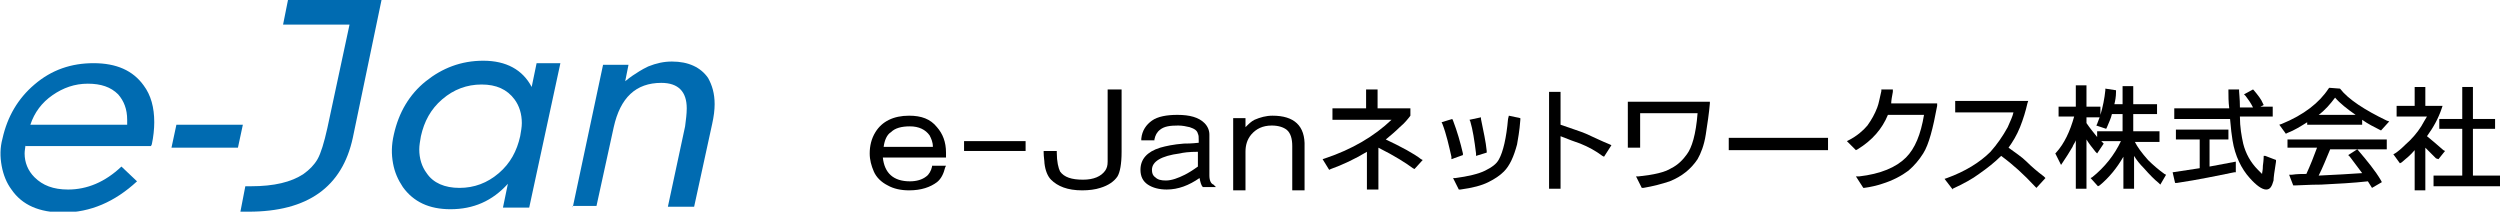
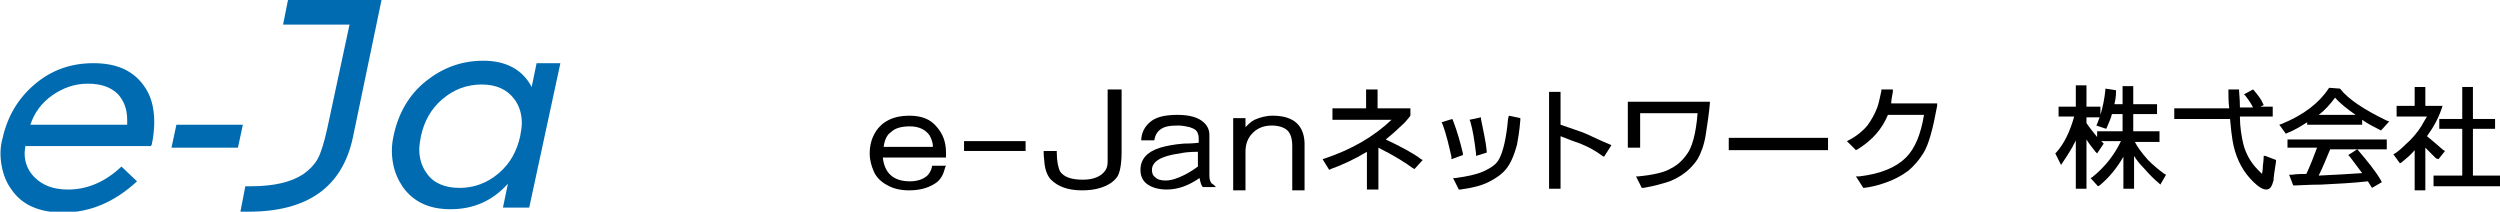
<svg xmlns="http://www.w3.org/2000/svg" version="1.1" id="レイヤー_1" x="0px" y="0px" viewBox="0 0 304.7 25.8" style="enable-background:new 0 0 304.7 25.8;" xml:space="preserve">
  <style type="text/css">
	.st0{fill-rule:evenodd;clip-rule:evenodd;fill:#006BB1;}
</style>
  <g>
    <g>
      <path class="st0" d="M3.1,17.6C3.1,18,3,18.3,3,18.7c0,1.1,0.4,2.1,1.2,2.9c1,1,2.3,1.5,4.1,1.5c2.3,0,4.5-0.9,6.5-2.8l1.9,1.8    c-2.7,2.5-5.7,3.8-9,3.8c-2.9,0-5-0.9-6.3-2.8c-0.6-0.8-1-1.8-1.2-2.9S0,18,0.3,16.9c0.6-2.7,1.9-4.9,3.9-6.6    c2.1-1.8,4.5-2.6,7.2-2.6c2.8,0,4.8,0.9,6.1,2.7c0.9,1.2,1.3,2.7,1.3,4.5c0,0.8-0.1,1.8-0.3,2.7l-0.1,0.2H3.1V17.6z M3.7,15.2    h11.8c0-0.2,0-0.4,0-0.6c0-1.3-0.4-2.3-1.1-3.1c-0.9-0.9-2.1-1.3-3.7-1.3s-3,0.5-4.3,1.4C5.1,12.5,4.2,13.7,3.7,15.2z" />
      <path class="st0" d="M20.9,18l0.6-2.8h8.1L29,18H20.9z" />
      <path class="st0" d="M29.9,22.7h0.7c2.8,0,4.9-0.5,6.4-1.5c0.7-0.5,1.3-1.1,1.7-1.8c0.4-0.7,0.8-2,1.2-3.8L42.6,3h-8.1l0.6-3h11.4    L43,16.8c-1.3,6-5.5,9-12.7,9h-0.5h-0.5L29.9,22.7z" />
      <path class="st0" d="M64.5,25.3h-3.2l0.6-2.9c-1.9,2.1-4.2,3.1-7,3.1c-2.6,0-4.5-0.9-5.8-2.7c-0.6-0.9-1-1.8-1.2-2.9    s-0.2-2.2,0.1-3.5c0.6-2.7,1.9-4.9,3.9-6.5s4.3-2.5,7-2.5c2.8,0,4.8,1.1,5.9,3.2l0.6-2.9h2.9L64.5,25.3z M56,22.9    c1.8,0,3.4-0.6,4.8-1.8c1.4-1.2,2.2-2.7,2.6-4.5c0.1-0.6,0.2-1.1,0.2-1.6c0-1.1-0.3-2.1-0.9-2.9c-0.9-1.2-2.2-1.8-4-1.8    s-3.4,0.6-4.8,1.8c-1.4,1.2-2.2,2.7-2.6,4.5c-0.1,0.6-0.2,1.1-0.2,1.6c0,1.1,0.3,2.1,0.9,2.9C52.8,22.3,54.2,22.9,56,22.9z" />
-       <path class="st0" d="M69.8,25.3l3.7-17.4h3.1l-0.4,2c0.6-0.5,1.2-0.9,1.7-1.2c0.3-0.2,0.7-0.4,1.1-0.6c1-0.4,1.9-0.6,2.9-0.6    c2,0,3.5,0.7,4.4,2c0.5,0.9,0.8,1.9,0.8,3.2c0,0.7-0.1,1.5-0.3,2.4l-2.2,10.1h-3.2l2.1-9.8c0.1-0.8,0.2-1.5,0.2-2.2    c0-2-1-3.1-3.1-3.1c-3.1,0-5,1.8-5.8,5.4l-2.1,9.6h-2.9V25.3z" />
    </g>
    <g>
      <g>
        <g>
          <path d="M261.8,19.5c-0.8-0.9-1.3-1.6-1.6-2.2h3V16H260v-2.1h2.9v-1.2H260v-2.2h-1.3v2.2h-1c0.1-0.4,0.2-0.9,0.2-1.5V11      l-1.3-0.2V11c-0.1,1-0.3,2-0.6,3v-1h-1.7v-2.6H253V13h-2.1v1.2h1.9c-0.5,1.8-1.2,3.3-2.2,4.4l-0.1,0.1l0.7,1.4l0.2-0.3      c0.4-0.6,0.8-1.2,1.2-1.9c0.1-0.3,0.3-0.5,0.4-0.8V23h1.3v-6c0.3,0.5,0.7,1,1.1,1.5l0.2,0.2l0.8-1.2l-0.1-0.1      c-0.1-0.1-0.1-0.1-0.2-0.2h2.4c-0.8,1.7-2,3.2-3.5,4.4l-0.2,0.1l0.9,1l0.2-0.1c1.1-0.9,2.1-2.1,2.9-3.5V23h1.3v-4      c0.3,0.5,0.7,1,1.2,1.5c0.7,0.8,1.3,1.4,1.8,1.8l0.2,0.2l0.7-1.2l-0.2-0.1C263.1,20.7,262.4,20.1,261.8,19.5z M255.6,15.1      l-0.1,0.2l1.2,0.4l0.1-0.2c0.2-0.5,0.5-1.1,0.6-1.6h1.3V16h-3.1v0.7c-0.4-0.5-0.9-1.1-1.3-1.7v-0.7h1.6      C255.8,14.6,255.7,14.8,255.6,15.1z" />
        </g>
        <g>
          <path d="M275.9,19c0,0.1,0,0.5-0.1,1.2c0,0.6-0.1,0.8-0.1,1c-0.1-0.1-0.2-0.2-0.5-0.5c-0.9-0.9-1.5-2-1.8-3.2      c-0.2-0.9-0.4-2-0.4-3.3h4V13h-1.5l0.4-0.2l-0.1-0.2c-0.2-0.5-0.6-1-1.1-1.6l-0.1-0.1l-1.1,0.6l0.2,0.2c0.3,0.4,0.6,0.8,0.9,1.4      H273V13c0-1-0.1-1.6-0.1-1.9v-0.2h-1.3v0.2c0,0.6,0,1.3,0.1,2.1H265v1.3h6.8c0.1,1.2,0.2,2,0.3,2.6c0.3,1.9,1.1,3.5,2.1,4.6      c0.8,0.9,1.5,1.4,2,1.4s0.7-0.4,0.9-1.1c0-0.3,0.1-1.1,0.3-2.3v-0.2l-1.3-0.5L275.9,19z" />
-           <path d="M269.3,20.3V17h2.3v-1.2h-6.4V17h2.9v3.5l-3.3,0.5l0.3,1.3h0.2c2.7-0.4,5-0.9,7-1.3h0.2v-1.3L269.3,20.3z" />
        </g>
        <g>
          <path d="M278.6,18h3.8c-0.4,1.1-0.8,2.1-1.3,3.2c-0.5,0-1.1,0-1.8,0.1H279l0.5,1.3h0.2c0.6,0,1.7-0.1,3.2-0.1      c2-0.1,3.9-0.2,5.7-0.4l0.5,0.8l1.2-0.7l-0.1-0.2c-0.7-1.2-1.7-2.4-2.8-3.7l-0.1-0.1l-1.1,0.7l0.2,0.2c0.5,0.7,1,1.3,1.5,2      c-1.4,0.1-3.2,0.2-5.3,0.3c0.5-1,0.9-2,1.4-3.2h6.9V17h-12.1v1H278.6z" />
          <path d="M285.2,10.8L285.2,10.8l-1.3-0.1l-0.1,0.1c-1.1,1.7-3,3.2-5.7,4.3l-0.3,0.1l0.8,1.1l0.2-0.1c0.8-0.3,1.6-0.8,2.4-1.3      v0.3h6.7v-0.6c0.7,0.5,1.5,0.9,2.1,1.2l0.2,0.1l1-1.1l-0.3-0.1C288.2,13.4,286.2,12.1,285.2,10.8z M282.6,14      c0.8-0.6,1.4-1.3,2-2.1c0.6,0.7,1.5,1.4,2.5,2.1H282.6z" />
        </g>
        <g>
          <path d="M297.2,19.4l0.8-1l-0.2-0.1c-0.8-0.7-1.5-1.3-2-1.7c0.8-1.1,1.4-2.2,1.8-3.4l0.1-0.3h-2.1v-2.3h-1.3v2.3h-2.2v1.3h3.7      c-0.2,0.3-0.4,0.7-0.7,1.2c-0.5,0.8-1.2,1.6-1.9,2.2c-0.6,0.6-1,0.9-1.3,1.1l-0.2,0.1l0.8,1.1l0.2-0.1c0.6-0.5,1.1-0.9,1.6-1.5      v4.9h1.3V18c0.3,0.3,0.7,0.7,1.3,1.3L297.2,19.4z" />
          <polygon points="301.4,21.4 301.4,15.7 304.1,15.7 304.1,14.5 301.4,14.5 301.4,10.6 300.1,10.6 300.1,14.5 297.3,14.5       297.3,15.7 300.1,15.7 300.1,21.4 296.6,21.4 296.6,22.7 304.7,22.7 304.7,21.4     " />
        </g>
      </g>
      <path d="M168.9,17c0.6-0.5,1.2-1,1.7-1.5c0.6-0.5,1-1,1.3-1.4V14v-0.8h-4v-2.3h-1.4v2.3h-4.1v1.4h7.2c-2.1,2-4.8,3.6-8.1,4.7    l-0.3,0.1l0.8,1.3l0.2-0.1c1.4-0.5,2.9-1.2,4.4-2.1v4.6h1.4V18c2,1,3.4,1.9,4.2,2.5l0.2,0.1l1-1.1l-0.2-0.1    C172.3,18.7,170.8,17.9,168.9,17z" />
      <g>
        <path d="M183.8,14.5c-0.2,2.3-0.6,4-1.1,4.9c-0.3,0.6-0.9,1-1.7,1.4s-2.1,0.7-3.6,0.9h-0.3l0.7,1.4h0.2c1.5-0.2,2.6-0.5,3.4-0.9     c0.8-0.4,1.4-0.8,1.9-1.3c0.7-0.7,1.2-1.8,1.6-3.3c0.1-0.6,0.3-1.6,0.4-3v-0.2l-1.4-0.3L183.8,14.5z" />
        <path d="M176.9,19.4l1.4-0.5v-0.2c-0.3-1.3-0.7-2.7-1.2-4l-0.1-0.2l-1.3,0.4l0.1,0.2c0.5,1.3,0.8,2.7,1.1,4V19.4z" />
        <path d="M179.9,18.7V19l1.3-0.4v-0.2c-0.1-1.1-0.4-2.4-0.7-3.9v-0.2l-1.4,0.3l0.1,0.2C179.5,15.8,179.7,17.1,179.9,18.7z" />
      </g>
      <path d="M193.3,16.3c-0.7-0.3-1.7-0.6-3.1-1.1v-4h-1.4V23h1.4v-6.4c1,0.4,1.8,0.7,2.4,0.9c1,0.4,1.9,0.9,2.7,1.5l0.2,0.1l0.9-1.4    l-0.2-0.1C195.2,17.2,194.2,16.7,193.3,16.3z" />
      <path d="M198.5,18h1.4v-4.2h7c-0.2,2.6-0.7,4.2-1.3,5c-0.5,0.7-1.1,1.3-1.9,1.7c-0.8,0.5-2.1,0.8-4,1h-0.3l0.7,1.4h0.2    c1.2-0.2,2.3-0.5,3.2-0.8c1.5-0.6,2.6-1.5,3.4-2.7c0.4-0.7,0.8-1.7,1-3s0.4-2.6,0.5-3.8v-0.2h-10V18H198.5z" />
      <rect x="210.7" y="16.8" width="12.1" height="1.5" />
      <path d="M230.7,11.2v-0.3h-1.4v0.2c-0.2,0.8-0.3,1.5-0.5,2c-0.3,0.8-0.7,1.5-1.2,2.2c-0.5,0.6-1.3,1.3-2.3,1.8l-0.2,0.1l1.1,1.1    l0.2-0.1c1.8-1.1,3-2.5,3.7-4.2h4.4c-0.4,2.4-1.1,4.1-2.2,5.2c-1.2,1.2-3.1,2-5.7,2.3h-0.4l0.9,1.4h0.1c0.8-0.1,1.6-0.3,2.2-0.5    c1.3-0.4,2.4-1,3.2-1.6c0.7-0.6,1.3-1.3,1.8-2.1c0.7-1.1,1.2-3.1,1.7-5.8v-0.3h-5.6C230.5,12.3,230.6,11.7,230.7,11.2z" />
-       <path d="M247,19.7c-0.6-0.6-1.4-1.1-2.2-1.7c0.5-0.7,1-1.5,1.4-2.5s0.7-2,0.9-2.9l0.1-0.3h-8.9v1.4h7.1c-0.1,0.5-0.4,1.1-0.7,1.8    c-0.6,1.1-1.3,2.1-2.1,3c-1.3,1.3-3.1,2.4-5.3,3.2l-0.3,0.1l1,1.3V23c1.3-0.6,2.4-1.2,3.2-1.8c1-0.7,1.9-1.4,2.7-2.2    c1.5,1.1,2.8,2.3,4.1,3.7l0.2,0.2l1.1-1.2l-0.2-0.2C248.3,20.9,247.6,20.3,247,19.7z" />
      <path d="M110.8,14.1c-1.9,0-3.3,0.7-4.1,2c-0.5,0.8-0.7,1.7-0.7,2.6c0,0.8,0.2,1.5,0.5,2.2s0.9,1.3,1.7,1.7    c0.7,0.4,1.6,0.6,2.6,0.6c1.5,0,2.6-0.4,3.4-1c0.5-0.4,0.8-1,1-1.8l0.1-0.2h-1.7v0.1c-0.1,0.5-0.4,1-0.7,1.2    c-0.5,0.4-1.2,0.6-2,0.6c-2,0-3.1-1-3.3-2.9h7.7v-0.1c0-0.2,0-0.3,0-0.5c0-1.3-0.4-2.3-1.1-3.1C113.4,14.5,112.3,14.1,110.8,14.1z     M107.7,17.9c0.1-0.8,0.4-1.5,0.9-1.8c0.5-0.5,1.3-0.7,2.3-0.7c1.1,0,1.9,0.4,2.4,1.1c0.2,0.4,0.4,0.8,0.4,1.4H107.7z" />
      <rect x="117.5" y="17.2" width="7.5" height="1.2" />
      <path d="M135,18.4c0,0.6,0,1.1,0,1.3c0,0.5-0.1,0.8-0.3,1.1c-0.5,0.7-1.4,1.1-2.7,1.1c-1.4,0-2.3-0.3-2.8-1    c-0.2-0.4-0.4-1.2-0.4-2.3v-0.2h-1.6v0.2c0,0.5,0.1,1,0.1,1.3c0.1,0.9,0.4,1.6,0.8,2c0.8,0.8,2,1.3,3.8,1.3c0.8,0,1.6-0.1,2.2-0.3    c1-0.3,1.7-0.8,2.1-1.4c0.3-0.5,0.5-1.5,0.5-3v-7.6H135V18.4z" />
      <path d="M147.4,21.4v-3.9c0-0.6,0-1,0-1.1c0-0.5-0.2-1-0.6-1.4c-0.7-0.7-1.8-1-3.3-1c-1.3,0-2.4,0.2-3.1,0.7    c-0.7,0.5-1.2,1.2-1.3,2.2v0.2h1.6V17c0.1-0.5,0.3-0.9,0.7-1.2c0.5-0.4,1.2-0.5,2.2-0.5c0.5,0,1,0.1,1.4,0.2    c0.6,0.2,0.9,0.4,1,0.8c0.1,0.2,0.1,0.4,0.1,0.8c0,0.1,0,0.2,0,0.3c-0.9,0.1-1.5,0.1-1.8,0.1c-1.3,0.1-2.2,0.3-2.9,0.5    c-1.6,0.5-2.4,1.4-2.4,2.7c0,0.8,0.3,1.4,0.9,1.8c0.6,0.4,1.4,0.6,2.3,0.6c1.4,0,2.7-0.5,4-1.4c0.1,0.5,0.2,0.9,0.4,1.1l0,0h1.6    l-0.3-0.3C147.6,22.4,147.4,22,147.4,21.4z M146,18.5v1.8c-0.7,0.5-1.2,0.8-1.6,1c-0.8,0.4-1.6,0.7-2.3,0.7c-0.6,0-1-0.1-1.3-0.4    c-0.3-0.2-0.4-0.5-0.4-0.9c0-1,1.1-1.7,3.4-2C144.2,18.6,144.9,18.5,146,18.5z" />
      <path d="M155.1,14.1c-0.8,0-1.5,0.2-2.2,0.5c-0.4,0.2-0.7,0.5-1.1,0.9v-1.1h-1.5v8.8h1.5v-4.7c0-0.8,0.2-1.5,0.7-2.1    c0.6-0.7,1.4-1.1,2.5-1.1c0.8,0,1.4,0.2,1.8,0.5c0.5,0.4,0.7,1.1,0.7,2v5.4h1.5v-5.3C159.1,15.3,157.7,14.1,155.1,14.1z" />
    </g>
  </g>
</svg>